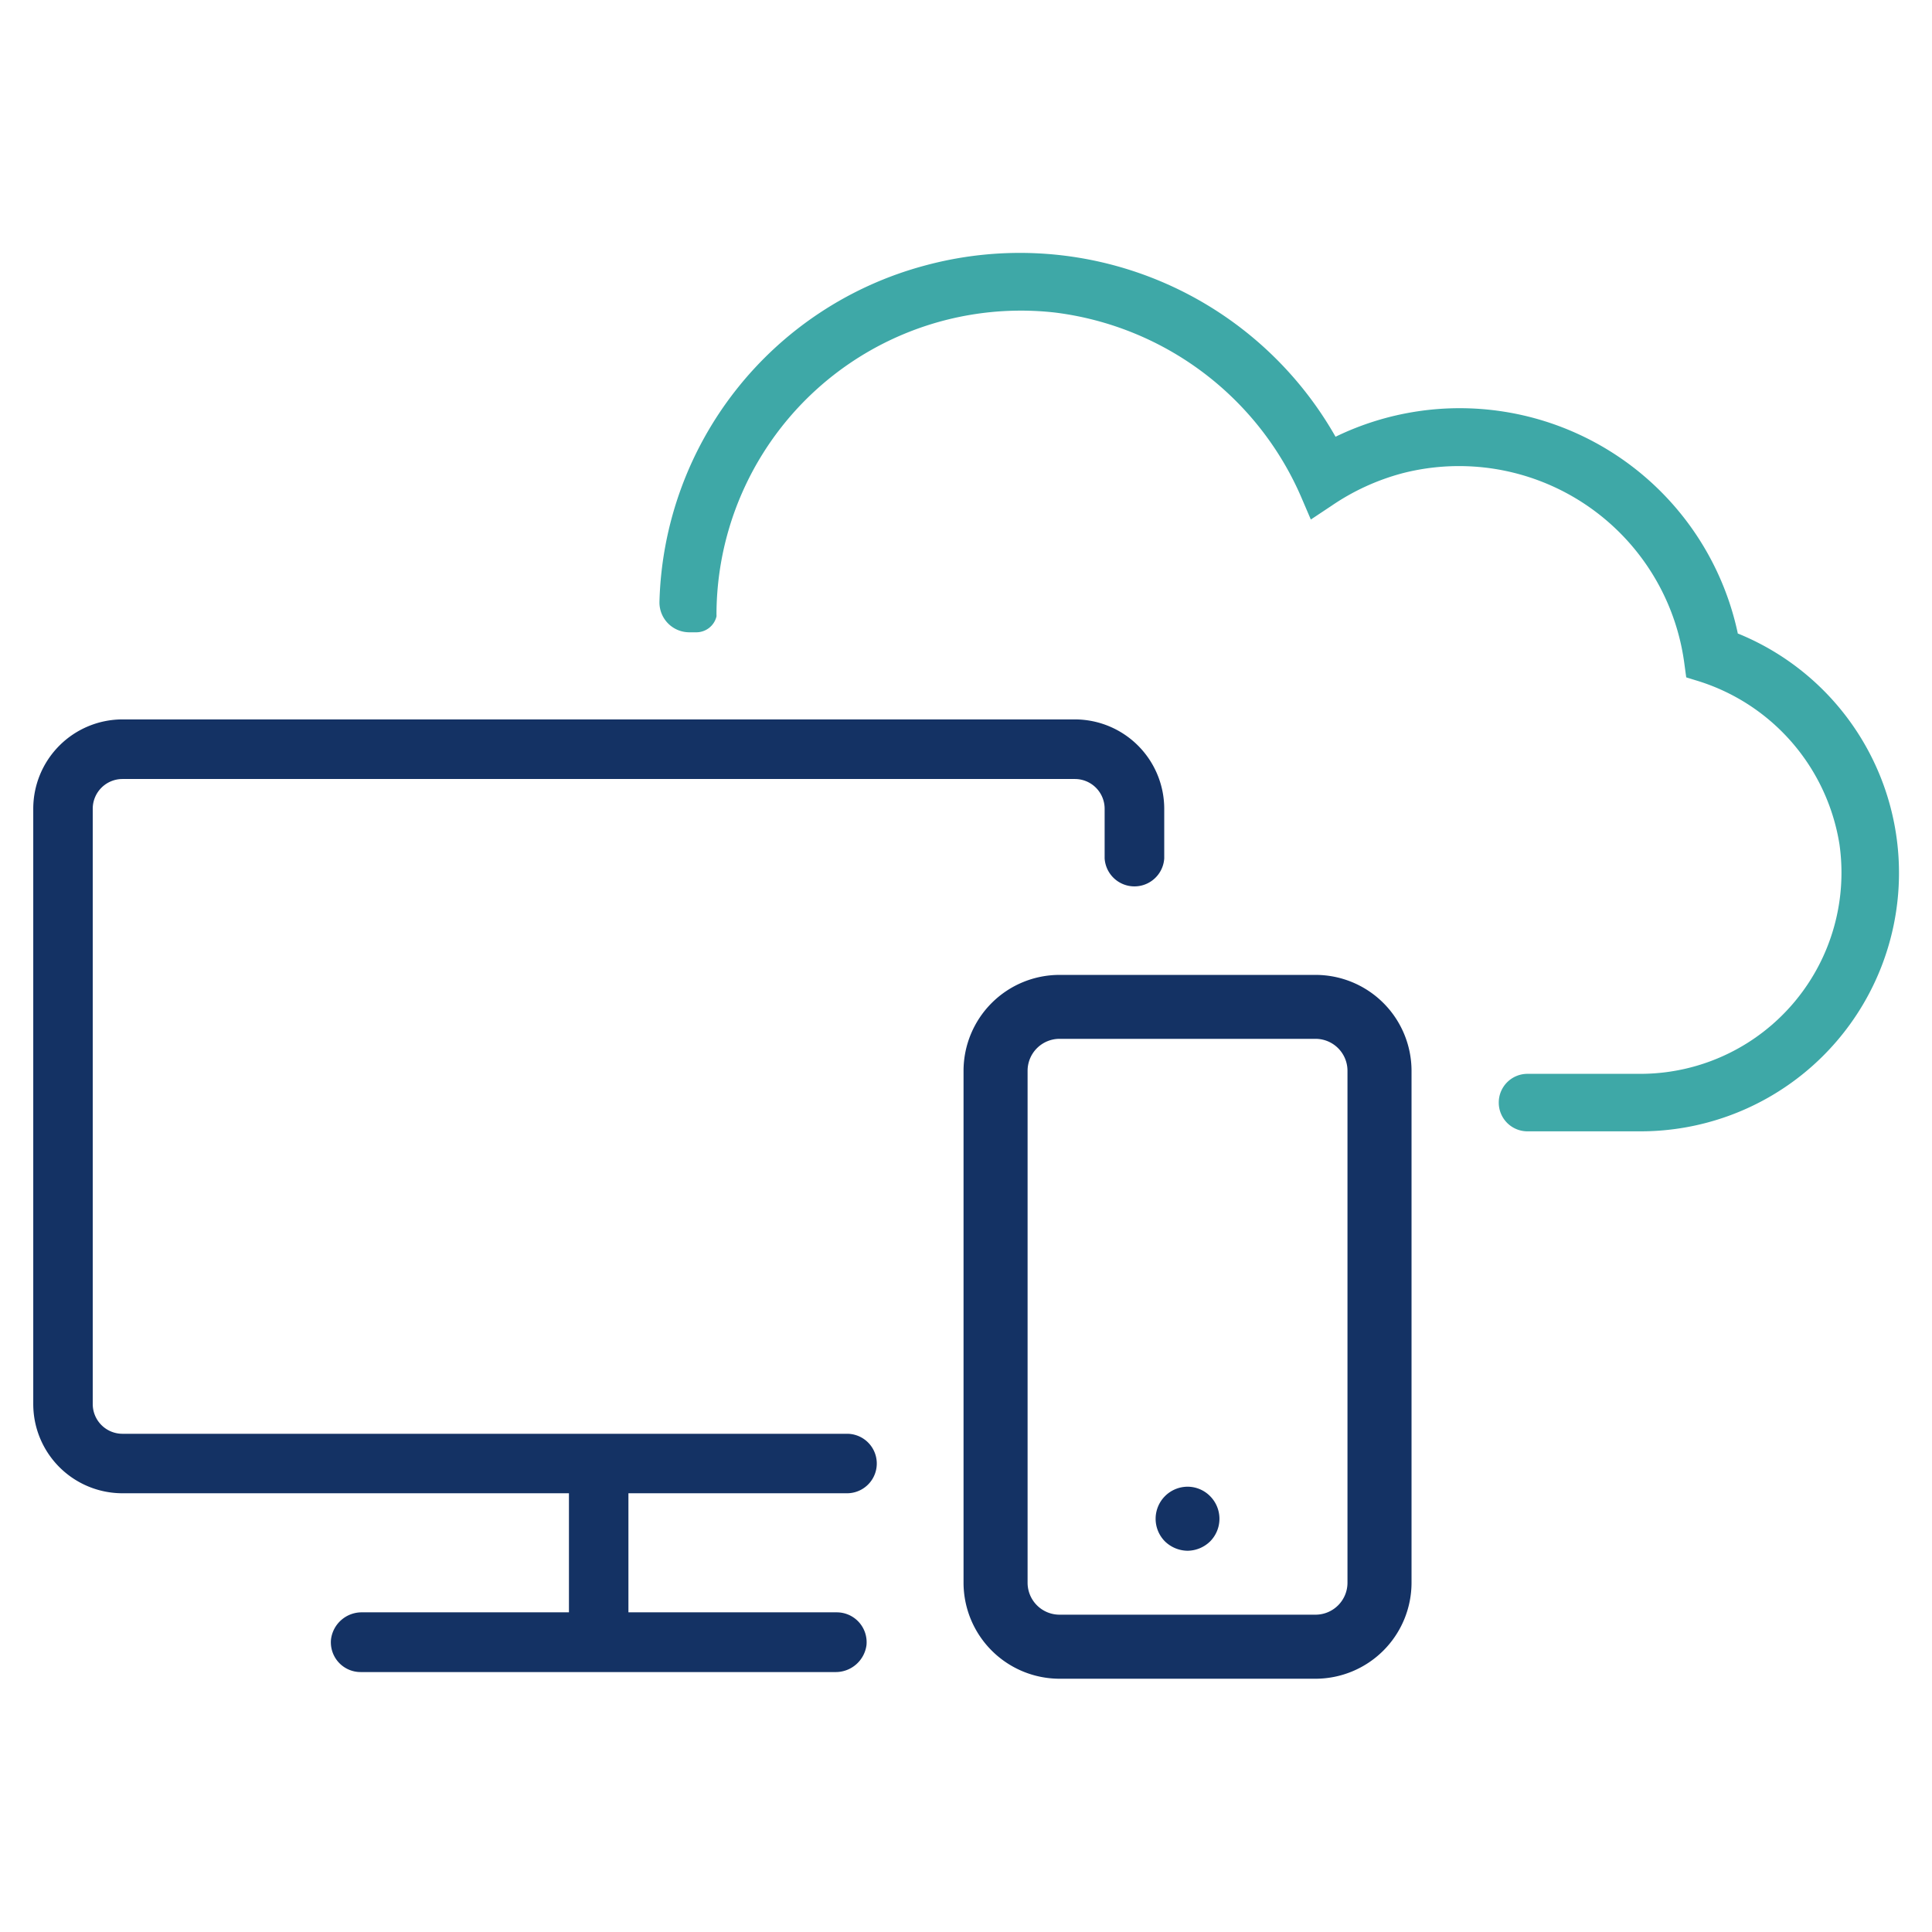
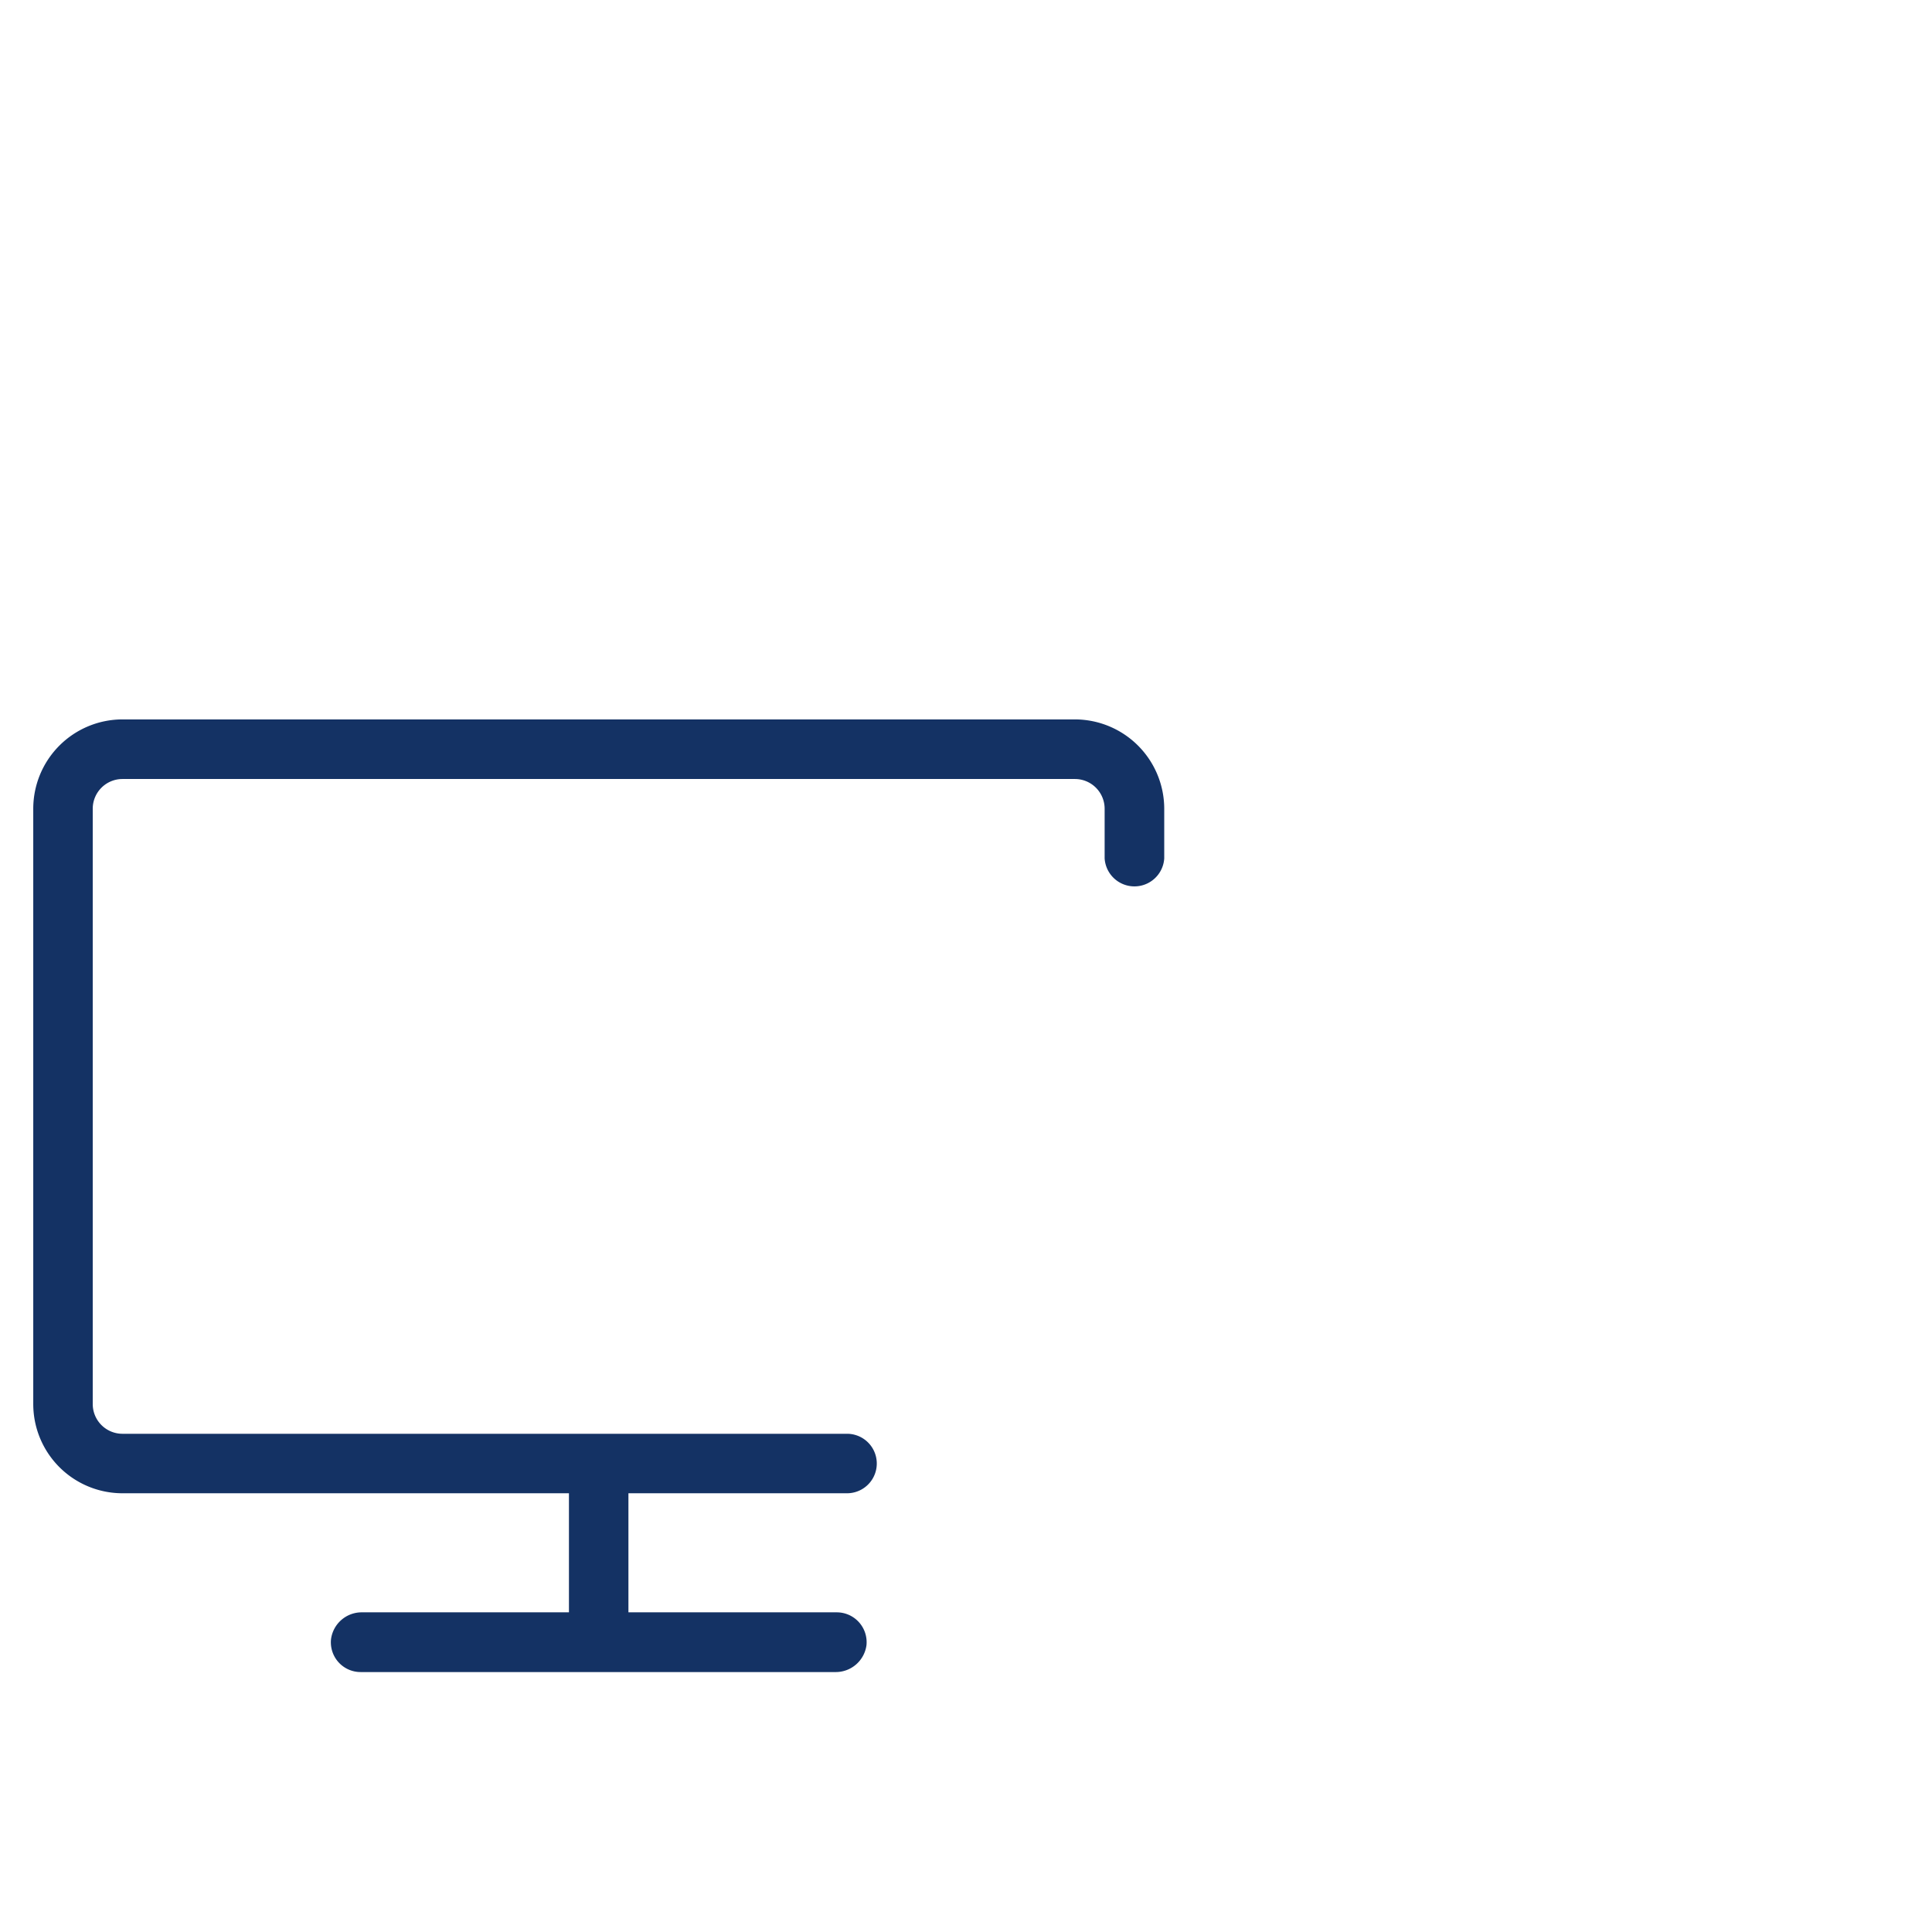
<svg xmlns="http://www.w3.org/2000/svg" width="165" height="165" viewBox="0 0 165 165">
  <defs>
    <style>.cls-1{fill:#3ea8a7;}.cls-2{fill:#143264;}.cls-3{fill:none;}</style>
  </defs>
  <g id="レイヤー_2" data-name="レイヤー 2">
    <g id="レイヤー_1-2" data-name="レイヤー 1">
-       <path class="cls-1" d="M148.42,54.12A24.28,24.28,0,0,0,114.06,37.3,31,31,0,0,0,78.91,22.7,30.57,30.57,0,0,0,56.32,51.39h0A2.55,2.55,0,0,0,58.88,54h.55a1.77,1.77,0,0,0,1.76-1.35,1,1,0,0,0,0-.17A26,26,0,0,1,90.08,26.69a26.47,26.47,0,0,1,21.15,16l.72,1.68,1.76-1.17a19.69,19.69,0,0,1,6.13-2.8,19.41,19.41,0,0,1,24,16.2l.17,1.25.81.25A17.49,17.49,0,0,1,157.1,72.13a17.18,17.18,0,0,1-17,19.58h-9.69A2.45,2.45,0,0,0,128,94.17h0a2.45,2.45,0,0,0,2.45,2.45h9.7a22.07,22.07,0,0,0,8.31-42.5Z" />
      <path class="cls-2" d="M91.8,61.44H10.46a7.63,7.63,0,0,0-7.62,7.63v50.84a7.62,7.62,0,0,0,7.62,7.62H48.59V137.7H30.94A2.64,2.64,0,0,0,28.27,140a2.54,2.54,0,0,0,2.53,2.8H71.32A2.65,2.65,0,0,0,74,140.51a2.55,2.55,0,0,0-2.53-2.81H53.67V127.53H72.34a2.54,2.54,0,1,0,0-5.08H10.46a2.54,2.54,0,0,1-2.54-2.54V69.07a2.54,2.54,0,0,1,2.54-2.54H91.8a2.54,2.54,0,0,1,2.54,2.54v4.24a2.55,2.55,0,0,0,5.09,0V69.07A7.64,7.64,0,0,0,91.8,61.44Z" />
-       <path class="cls-2" d="M112.35,83.26H90.49a8.2,8.2,0,0,0-8.2,8.19v43.72a8.21,8.21,0,0,0,8.2,8.2h21.86a8.21,8.21,0,0,0,8.2-8.2V91.45A8.2,8.2,0,0,0,112.35,83.26Zm2.73,13.36v38.55a2.73,2.73,0,0,1-2.73,2.73H90.49a2.73,2.73,0,0,1-2.73-2.73V91.45a2.73,2.73,0,0,1,2.73-2.73h21.86a2.73,2.73,0,0,1,2.73,2.73v5.17Z" />
-       <path class="cls-2" d="M103.35,127.78a2.71,2.71,0,0,0-1.93-.81,2.74,2.74,0,0,0-1.93,4.67,2.82,2.82,0,0,0,1.93.8,2.8,2.8,0,0,0,1.93-.8,2.74,2.74,0,0,0,0-3.86Z" />
-       <rect class="cls-3" width="165" height="165" />
    </g>
  </g>
</svg>